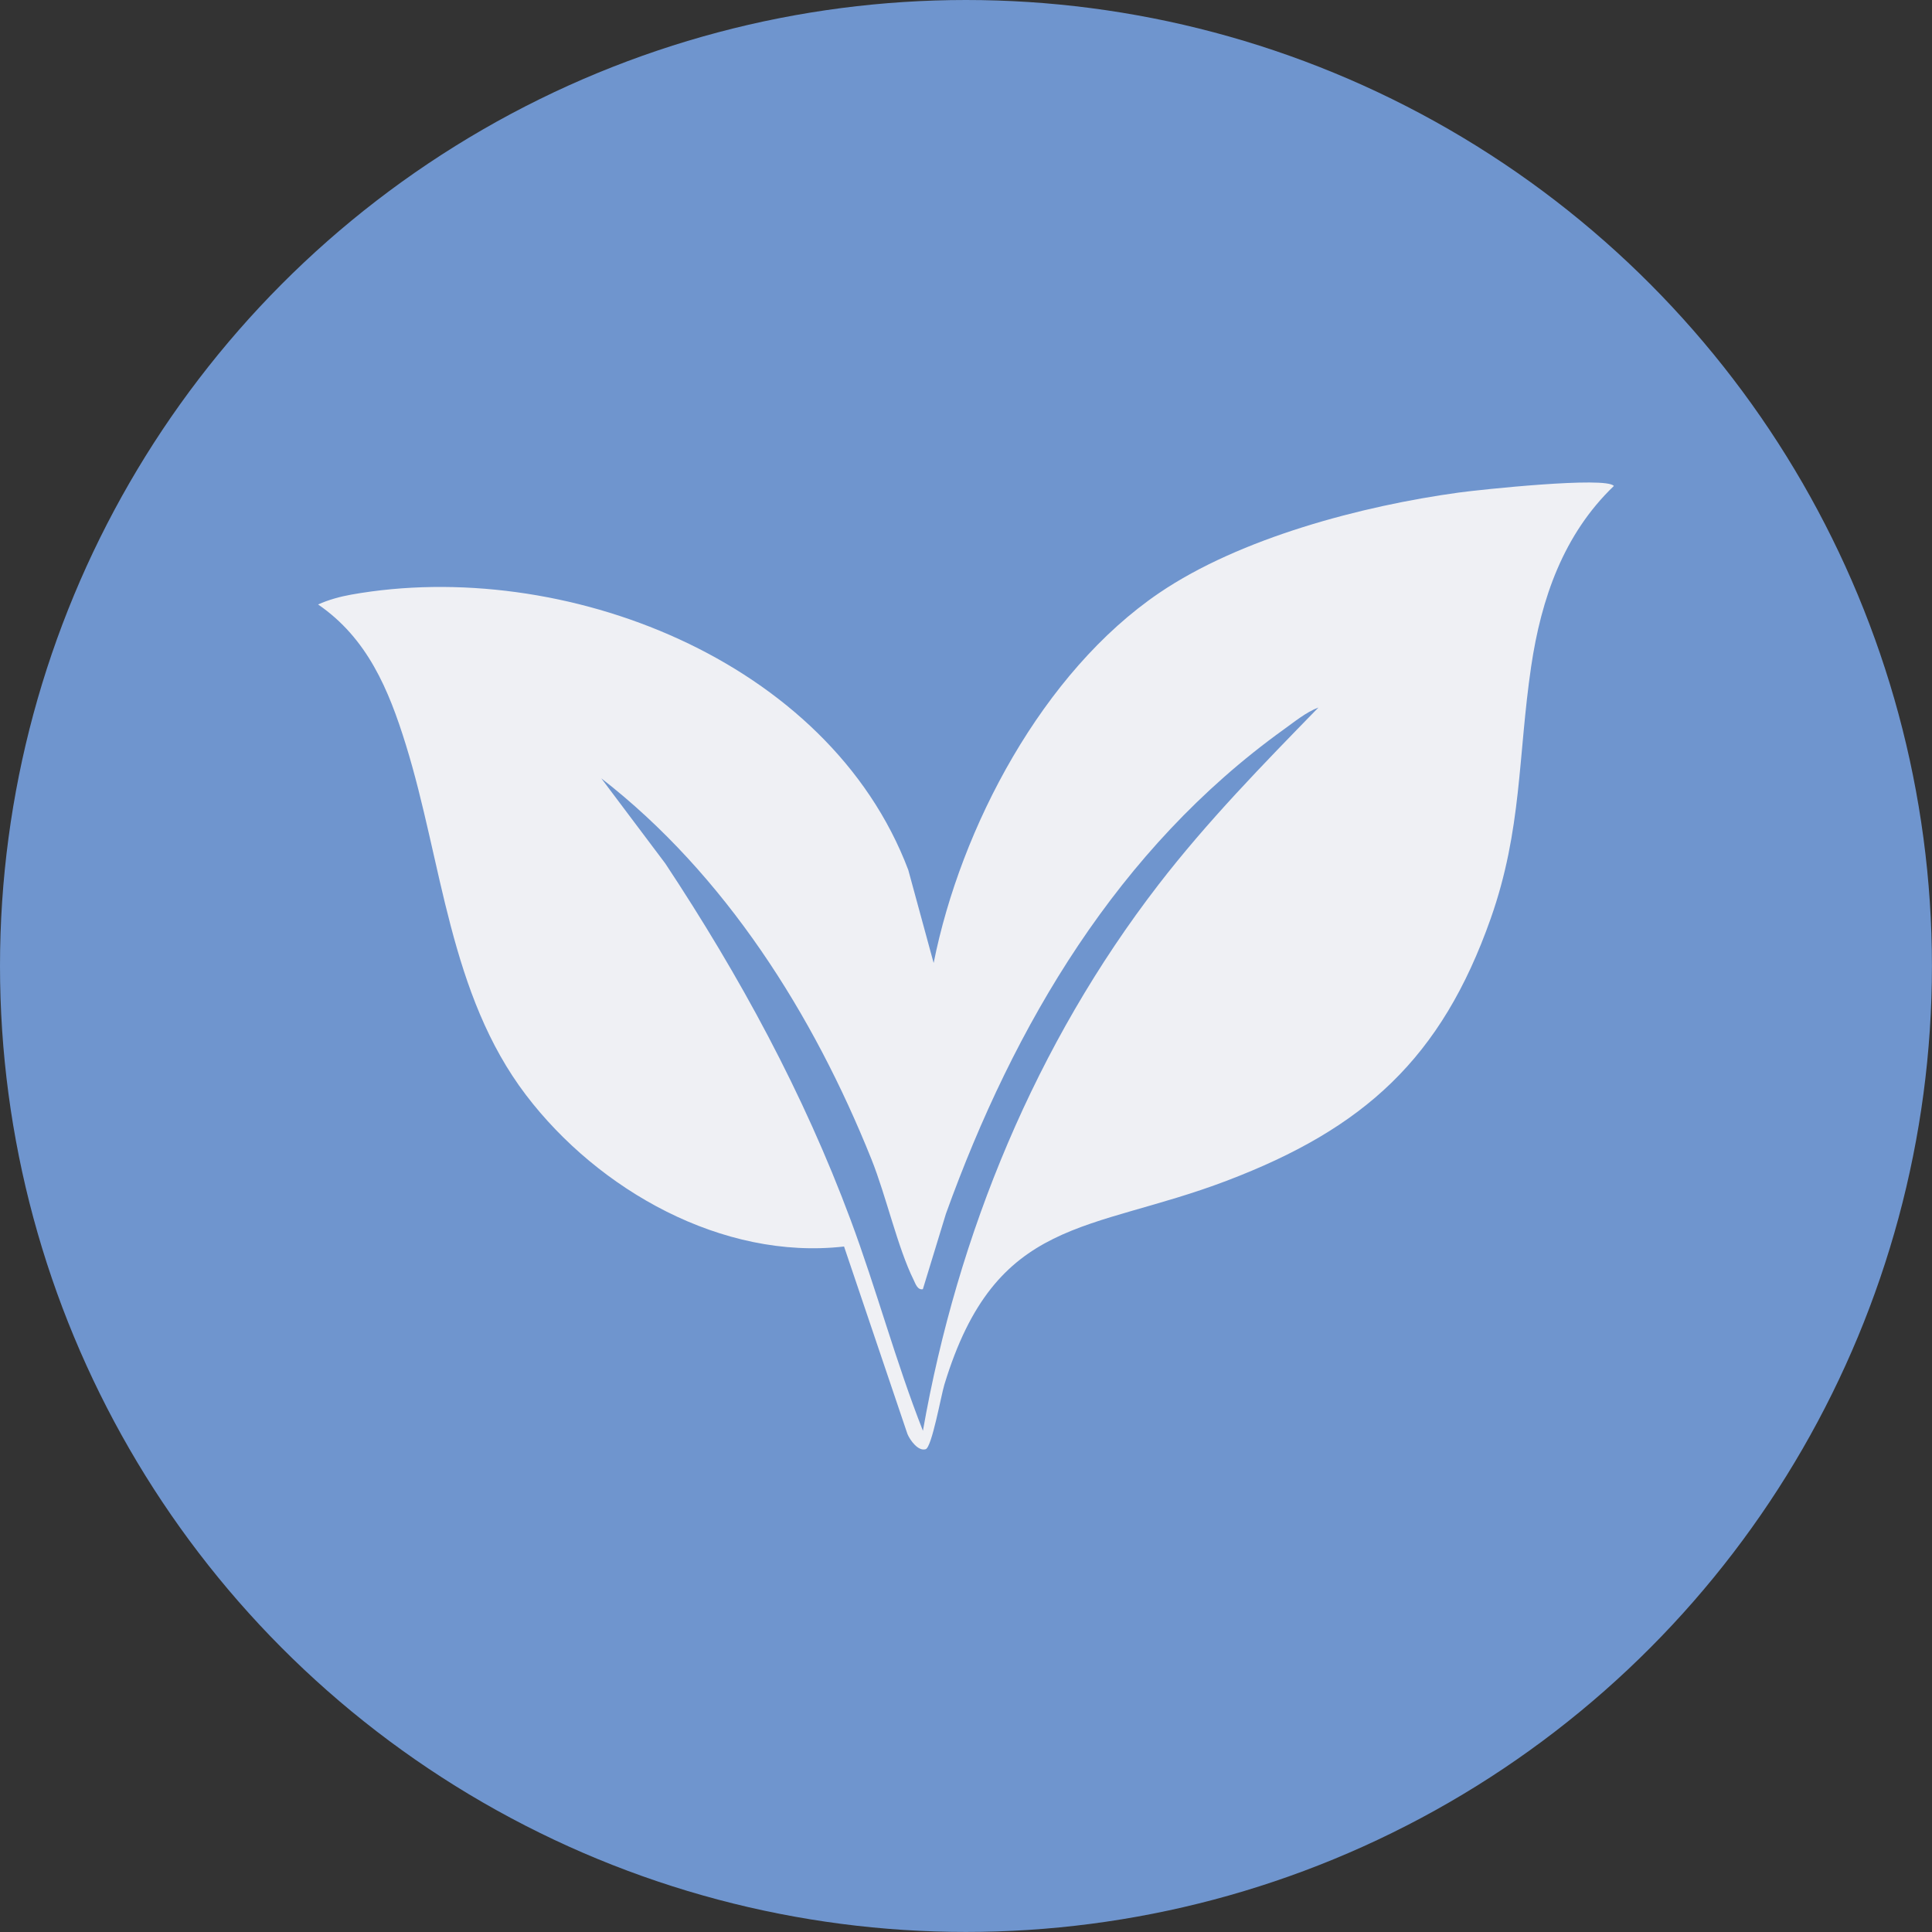
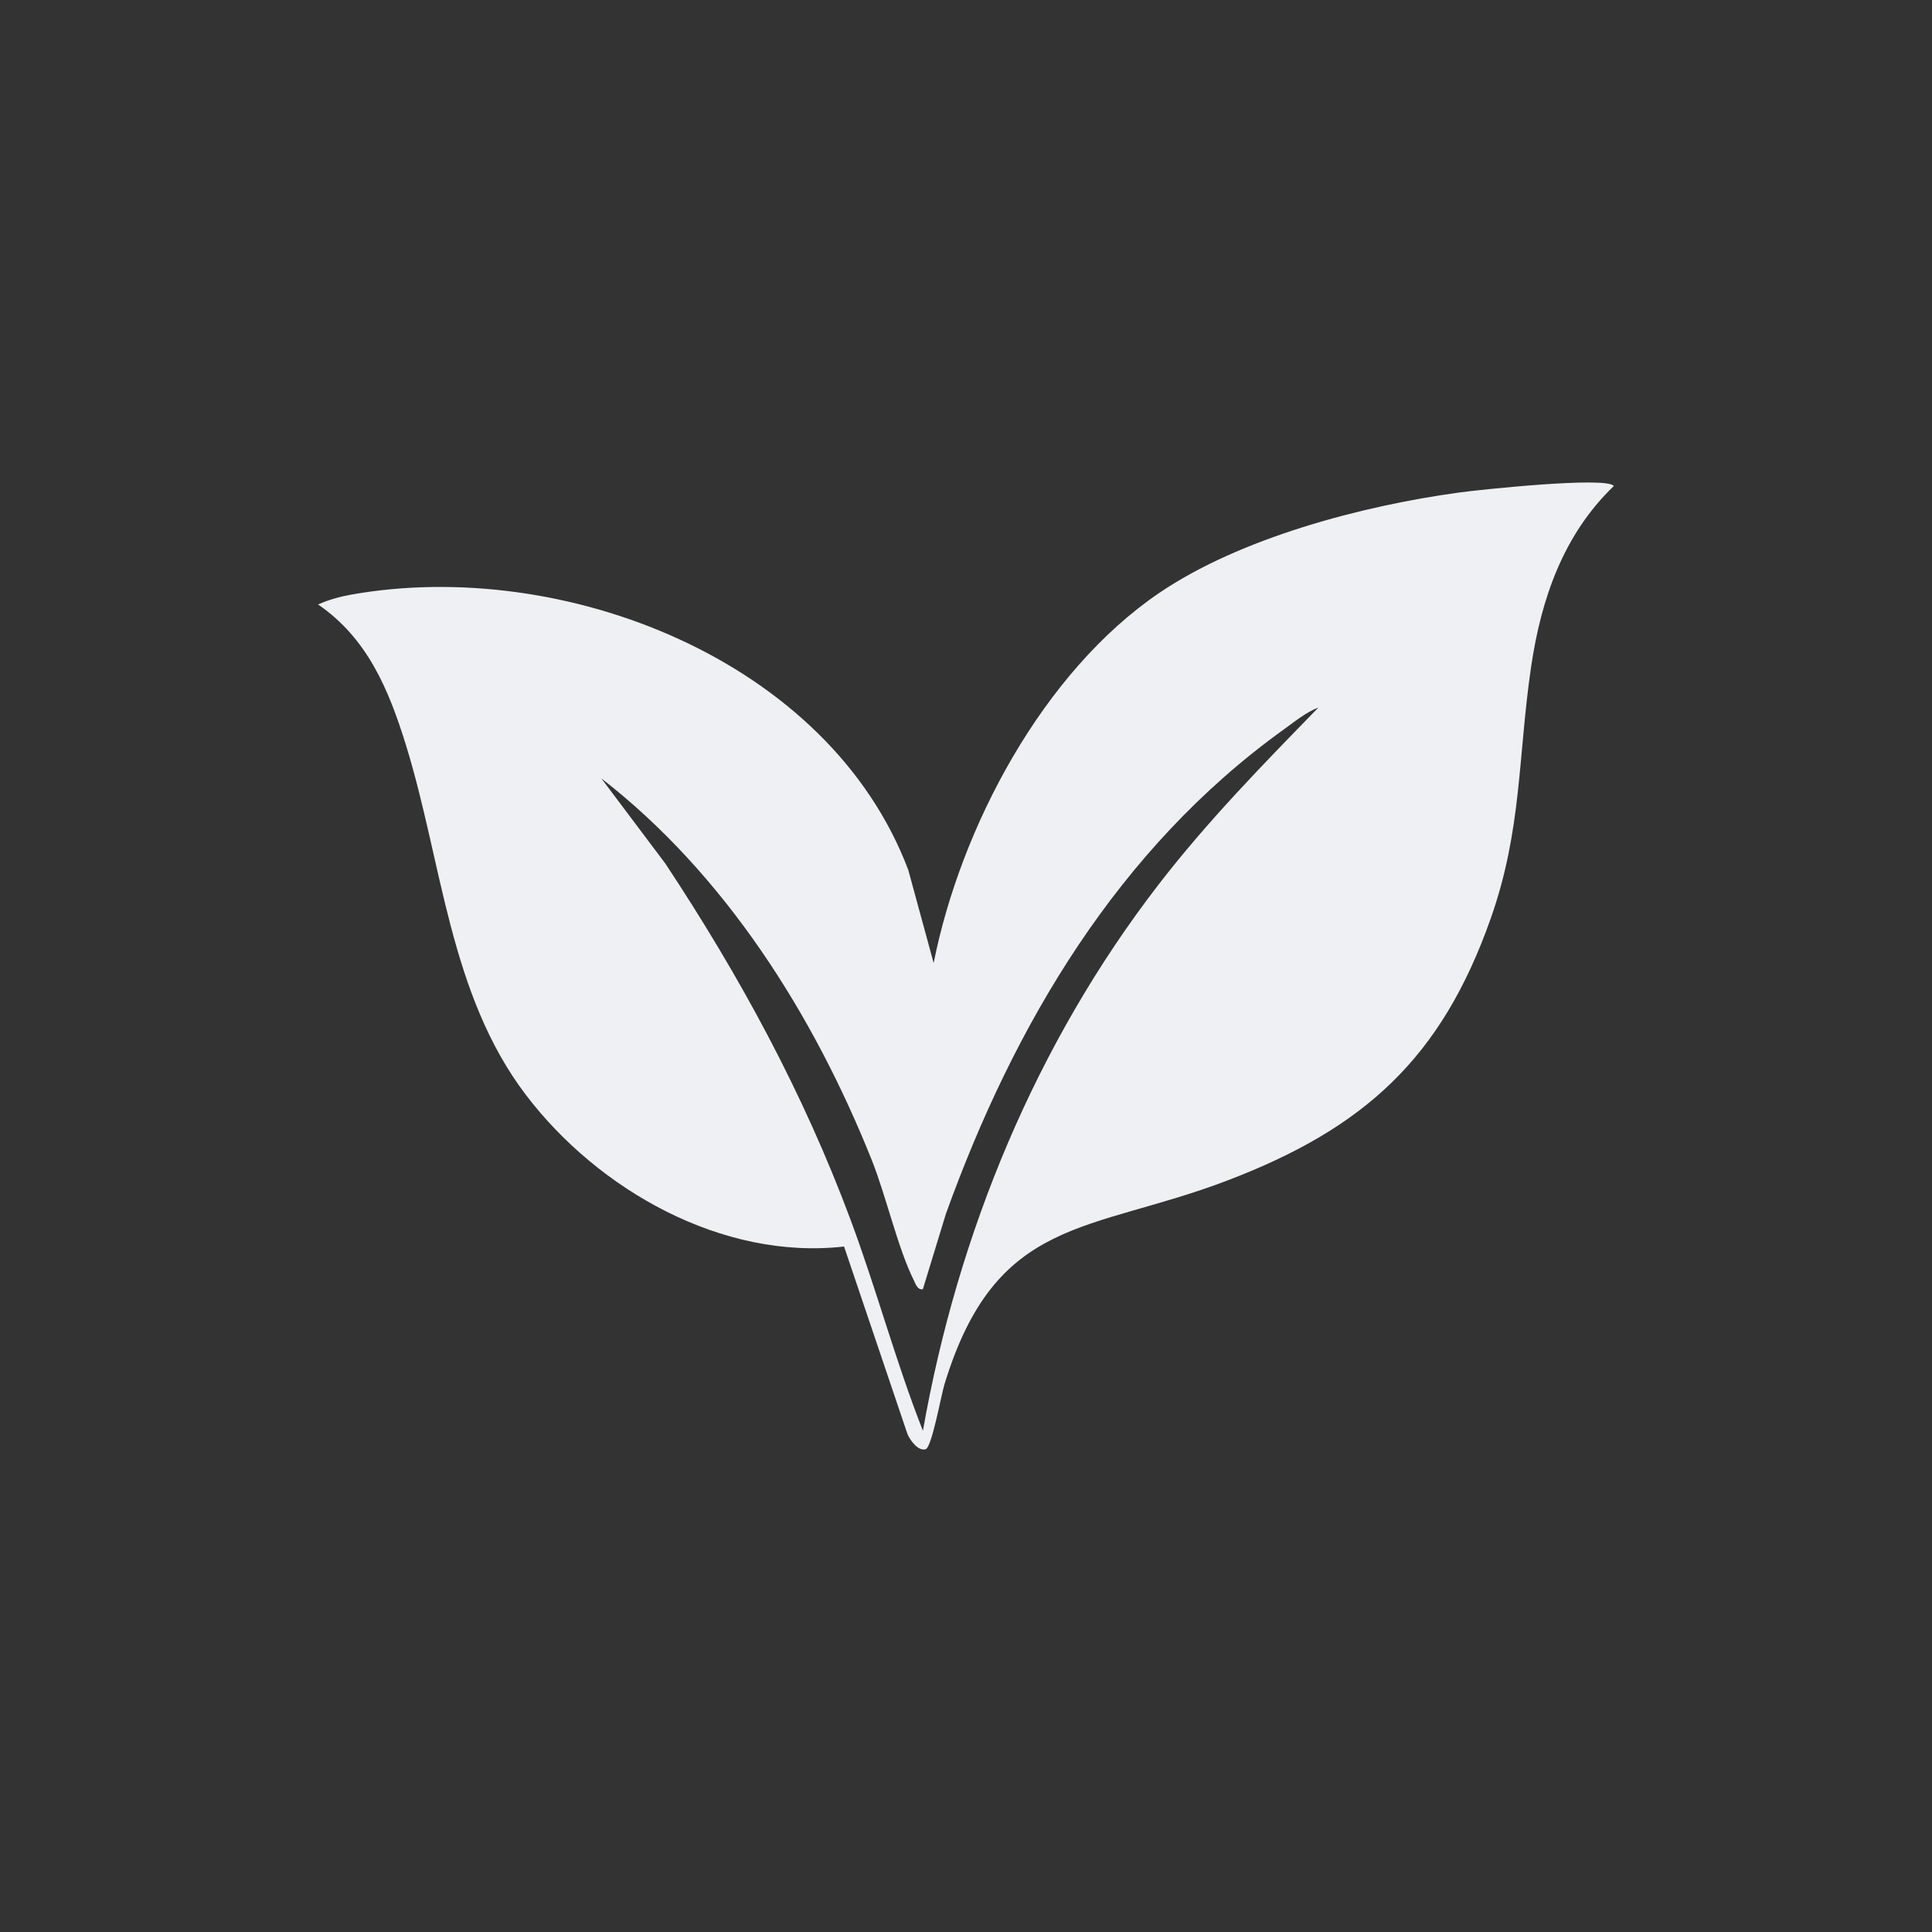
<svg xmlns="http://www.w3.org/2000/svg" id="Layer_1" data-name="Layer 1" viewBox="0 0 344.19 344.19">
  <rect x="0" y="0" width="344.19" height="344.19" fill="#333333" stroke="none" />
  <defs>
    <style>
      .cls-1 {
        fill: #6f95ce;
      }

      .cls-2 {
        fill: #eff0f4;
      }
    </style>
  </defs>
-   <circle class="cls-1" cx="172.09" cy="172.09" r="172.09" />
  <path class="cls-2" d="M287.51,86.58c-8.97,8.61-12.94,20.05-14.73,32.15-2.36,15.97-1.62,29.07-7.2,44.89-8.8,24.96-22.57,37.42-47.03,46.73s-41.14,6.17-50.31,36.33c-.58,1.9-2.23,11.16-3.33,11.5-1.34.41-2.79-1.61-3.25-2.72l-11.29-33.39c-21.68,2.47-43.78-10.07-56.65-26.97-13.71-18.01-14.92-41.48-21.43-62.46-3.04-9.8-6.84-18.93-15.62-24.95,1.82-.83,3.95-1.41,5.92-1.76,37.65-6.7,85.04,11.55,99.22,49.05l4.52,16.58c4.83-24.2,19.45-51.83,40.18-65.92,14.43-9.81,36.16-15.53,53.39-17.89,3.64-.5,26.32-2.91,27.61-1.17ZM234.88,126.05c-2.18.8-4.3,2.57-6.21,3.93-29.47,21.19-48,52.53-60.15,86.25l-4.11,13.44c-.96.2-1.33-1.01-1.64-1.64-2.87-5.8-4.91-15.01-7.53-21.53-10.33-25.77-26.04-50.71-48.12-67.84l11.41,15.18c13.28,20.08,24.59,40.88,33.01,63.49,4.62,12.4,8.03,25.25,12.88,37.57,6.17-35.14,20.17-69.05,41.97-97.3,8.68-11.25,18.59-21.4,28.49-31.55Z" />
</svg>